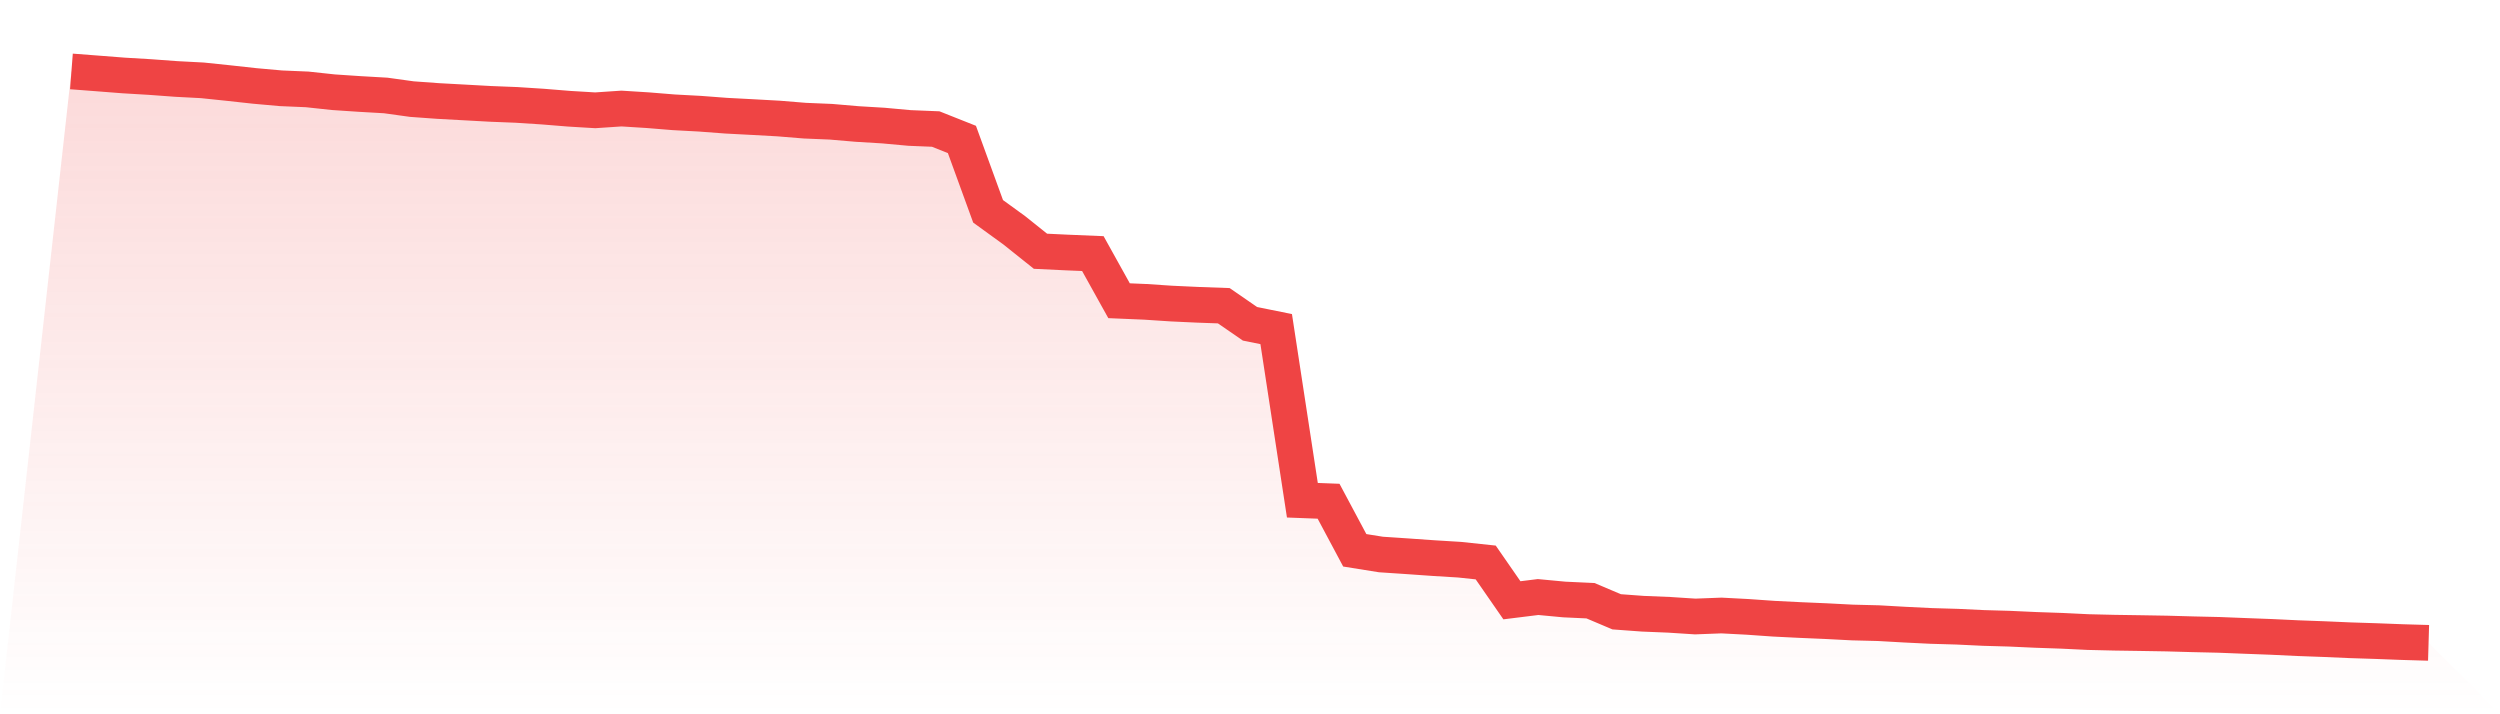
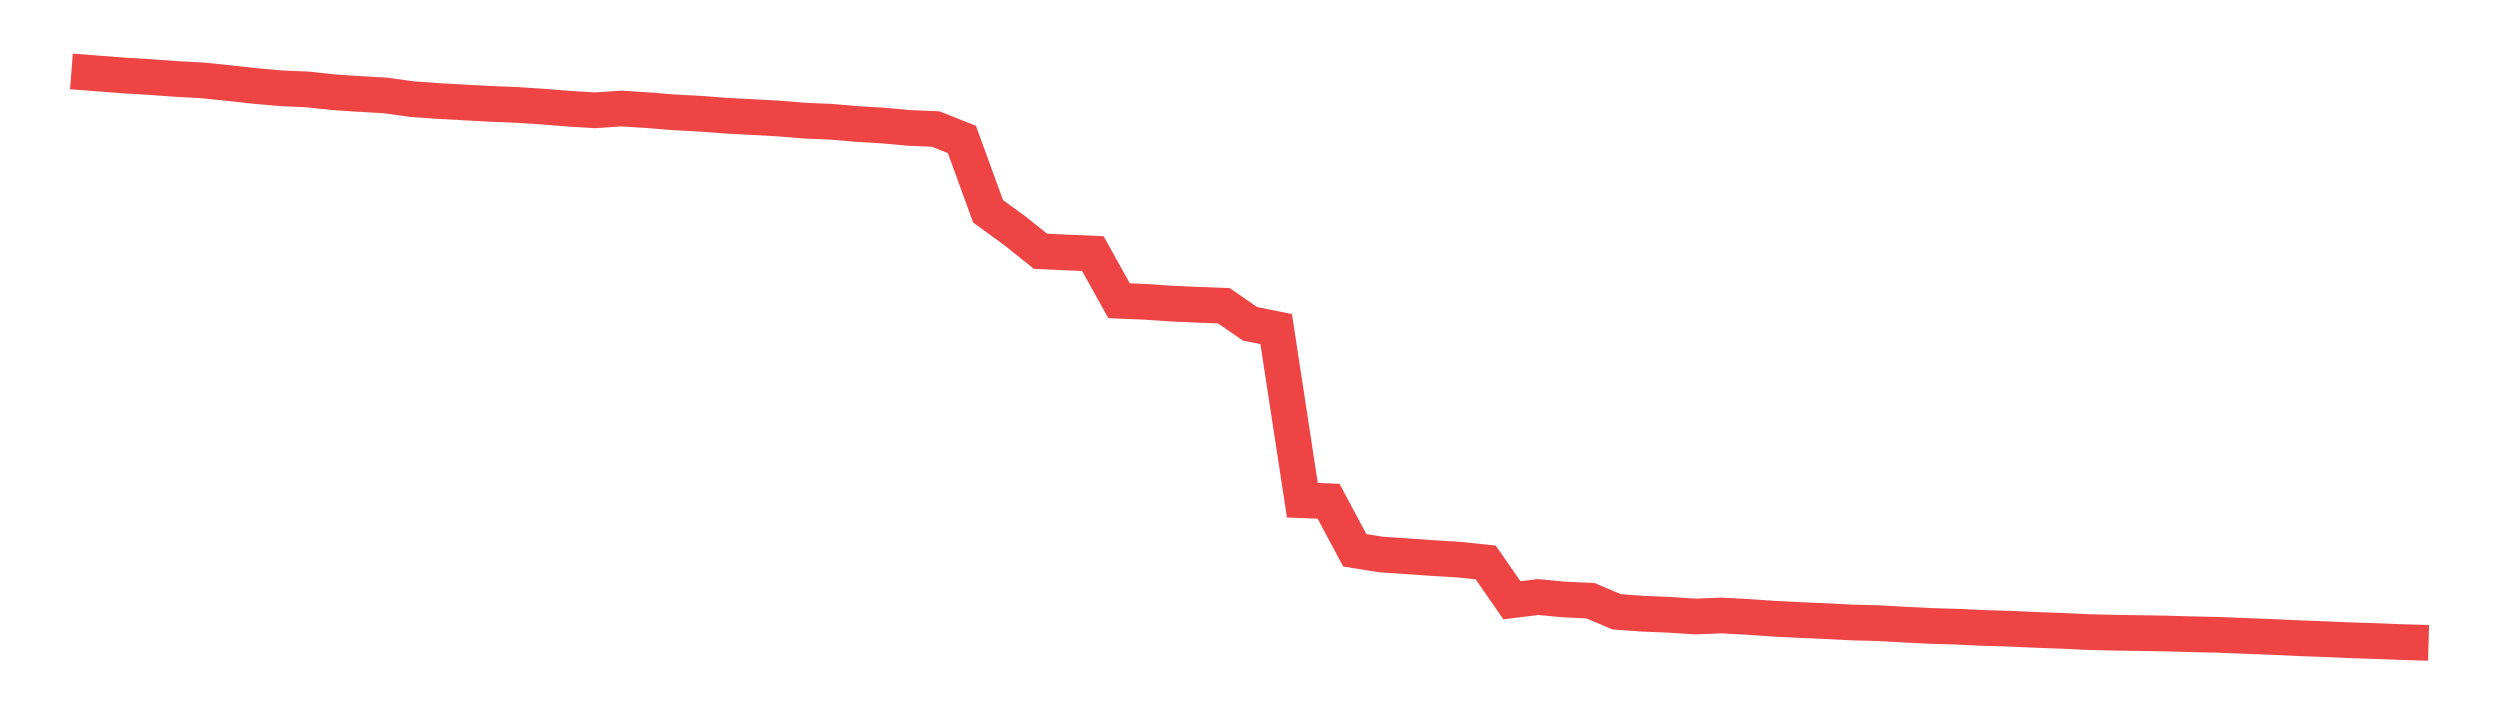
<svg xmlns="http://www.w3.org/2000/svg" viewBox="0 0 140 40">
  <defs>
    <linearGradient id="gradient" x1="0" x2="0" y1="0" y2="1">
      <stop offset="0%" stop-color="#ef4444" stop-opacity="0.2" />
      <stop offset="100%" stop-color="#ef4444" stop-opacity="0" />
    </linearGradient>
  </defs>
-   <path d="M4,4 L4,4 L5.467,4.113 L6.933,4.227 L8.4,4.314 L9.867,4.422 L11.333,4.499 L12.8,4.652 L14.267,4.813 L15.733,4.944 L17.2,5.006 L18.667,5.164 L20.133,5.262 L21.6,5.346 L23.067,5.55 L24.533,5.656 L26,5.736 L27.467,5.817 L28.933,5.875 L30.4,5.97 L31.867,6.089 L33.333,6.177 L34.8,6.078 L36.267,6.17 L37.733,6.289 L39.2,6.368 L40.667,6.479 L42.133,6.556 L43.6,6.637 L45.067,6.757 L46.533,6.818 L48,6.944 L49.467,7.032 L50.933,7.166 L52.4,7.226 L53.867,7.809 L55.333,11.834 L56.8,12.898 L58.267,14.07 L59.733,14.14 L61.2,14.201 L62.667,16.841 L64.133,16.903 L65.6,17 L67.067,17.068 L68.533,17.121 L70,18.133 L71.467,18.43 L72.933,28.013 L74.4,28.069 L75.867,30.817 L77.333,31.052 L78.8,31.15 L80.267,31.253 L81.733,31.343 L83.2,31.499 L84.667,33.616 L86.133,33.434 L87.6,33.572 L89.067,33.64 L90.533,34.261 L92,34.369 L93.467,34.429 L94.933,34.524 L96.4,34.468 L97.867,34.545 L99.333,34.648 L100.8,34.721 L102.267,34.784 L103.733,34.86 L105.2,34.897 L106.667,34.98 L108.133,35.052 L109.6,35.095 L111.067,35.165 L112.533,35.207 L114,35.274 L115.467,35.325 L116.933,35.396 L118.4,35.431 L119.867,35.453 L121.333,35.478 L122.8,35.519 L124.267,35.553 L125.733,35.611 L127.2,35.666 L128.667,35.736 L130.133,35.79 L131.6,35.854 L133.067,35.901 L134.533,35.957 L136,36 L140,40 L0,40 z" fill="url(#gradient)" />
  <path d="M4,4 L4,4 L5.467,4.113 L6.933,4.227 L8.4,4.314 L9.867,4.422 L11.333,4.499 L12.8,4.652 L14.267,4.813 L15.733,4.944 L17.2,5.006 L18.667,5.164 L20.133,5.262 L21.6,5.346 L23.067,5.55 L24.533,5.656 L26,5.736 L27.467,5.817 L28.933,5.875 L30.4,5.97 L31.867,6.089 L33.333,6.177 L34.8,6.078 L36.267,6.17 L37.733,6.289 L39.2,6.368 L40.667,6.479 L42.133,6.556 L43.6,6.637 L45.067,6.757 L46.533,6.818 L48,6.944 L49.467,7.032 L50.933,7.166 L52.4,7.226 L53.867,7.809 L55.333,11.834 L56.8,12.898 L58.267,14.07 L59.733,14.14 L61.2,14.201 L62.667,16.841 L64.133,16.903 L65.6,17 L67.067,17.068 L68.533,17.121 L70,18.133 L71.467,18.43 L72.933,28.013 L74.4,28.069 L75.867,30.817 L77.333,31.052 L78.8,31.15 L80.267,31.253 L81.733,31.343 L83.2,31.499 L84.667,33.616 L86.133,33.434 L87.6,33.572 L89.067,33.64 L90.533,34.261 L92,34.369 L93.467,34.429 L94.933,34.524 L96.4,34.468 L97.867,34.545 L99.333,34.648 L100.8,34.721 L102.267,34.784 L103.733,34.86 L105.2,34.897 L106.667,34.98 L108.133,35.052 L109.6,35.095 L111.067,35.165 L112.533,35.207 L114,35.274 L115.467,35.325 L116.933,35.396 L118.4,35.431 L119.867,35.453 L121.333,35.478 L122.8,35.519 L124.267,35.553 L125.733,35.611 L127.2,35.666 L128.667,35.736 L130.133,35.79 L131.6,35.854 L133.067,35.901 L134.533,35.957 L136,36" fill="none" stroke="#ef4444" stroke-width="2" />
</svg>